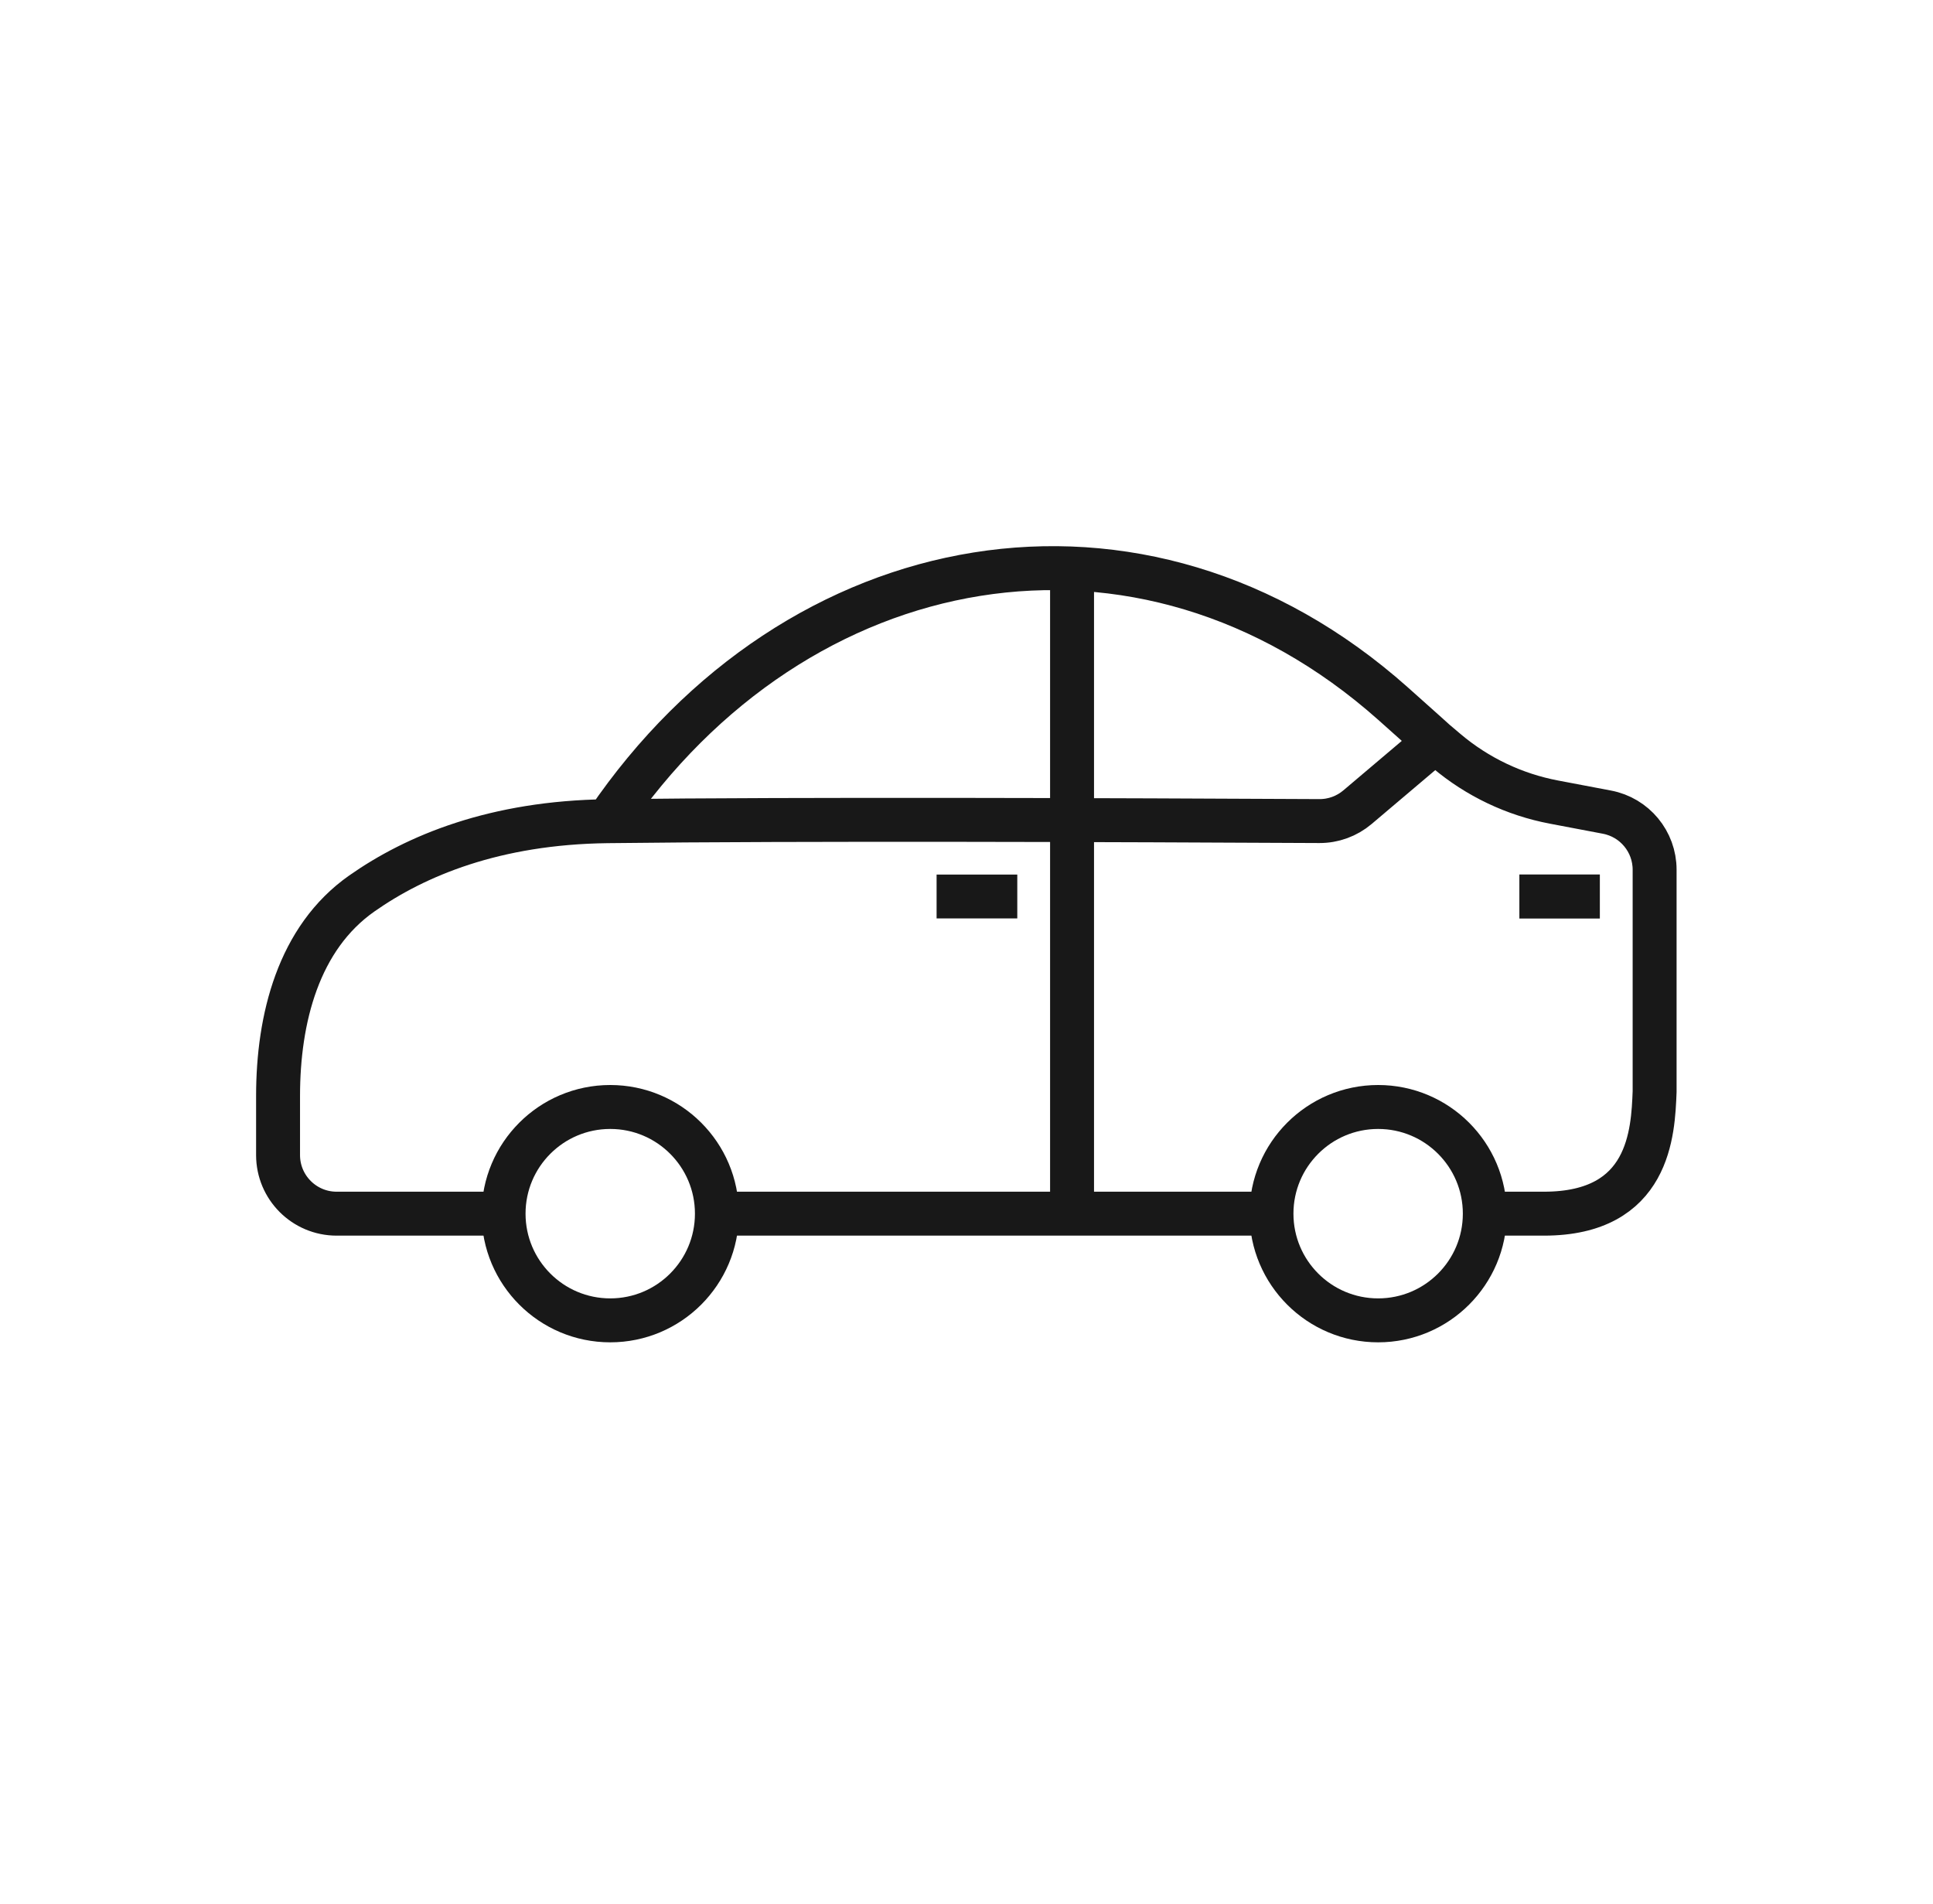
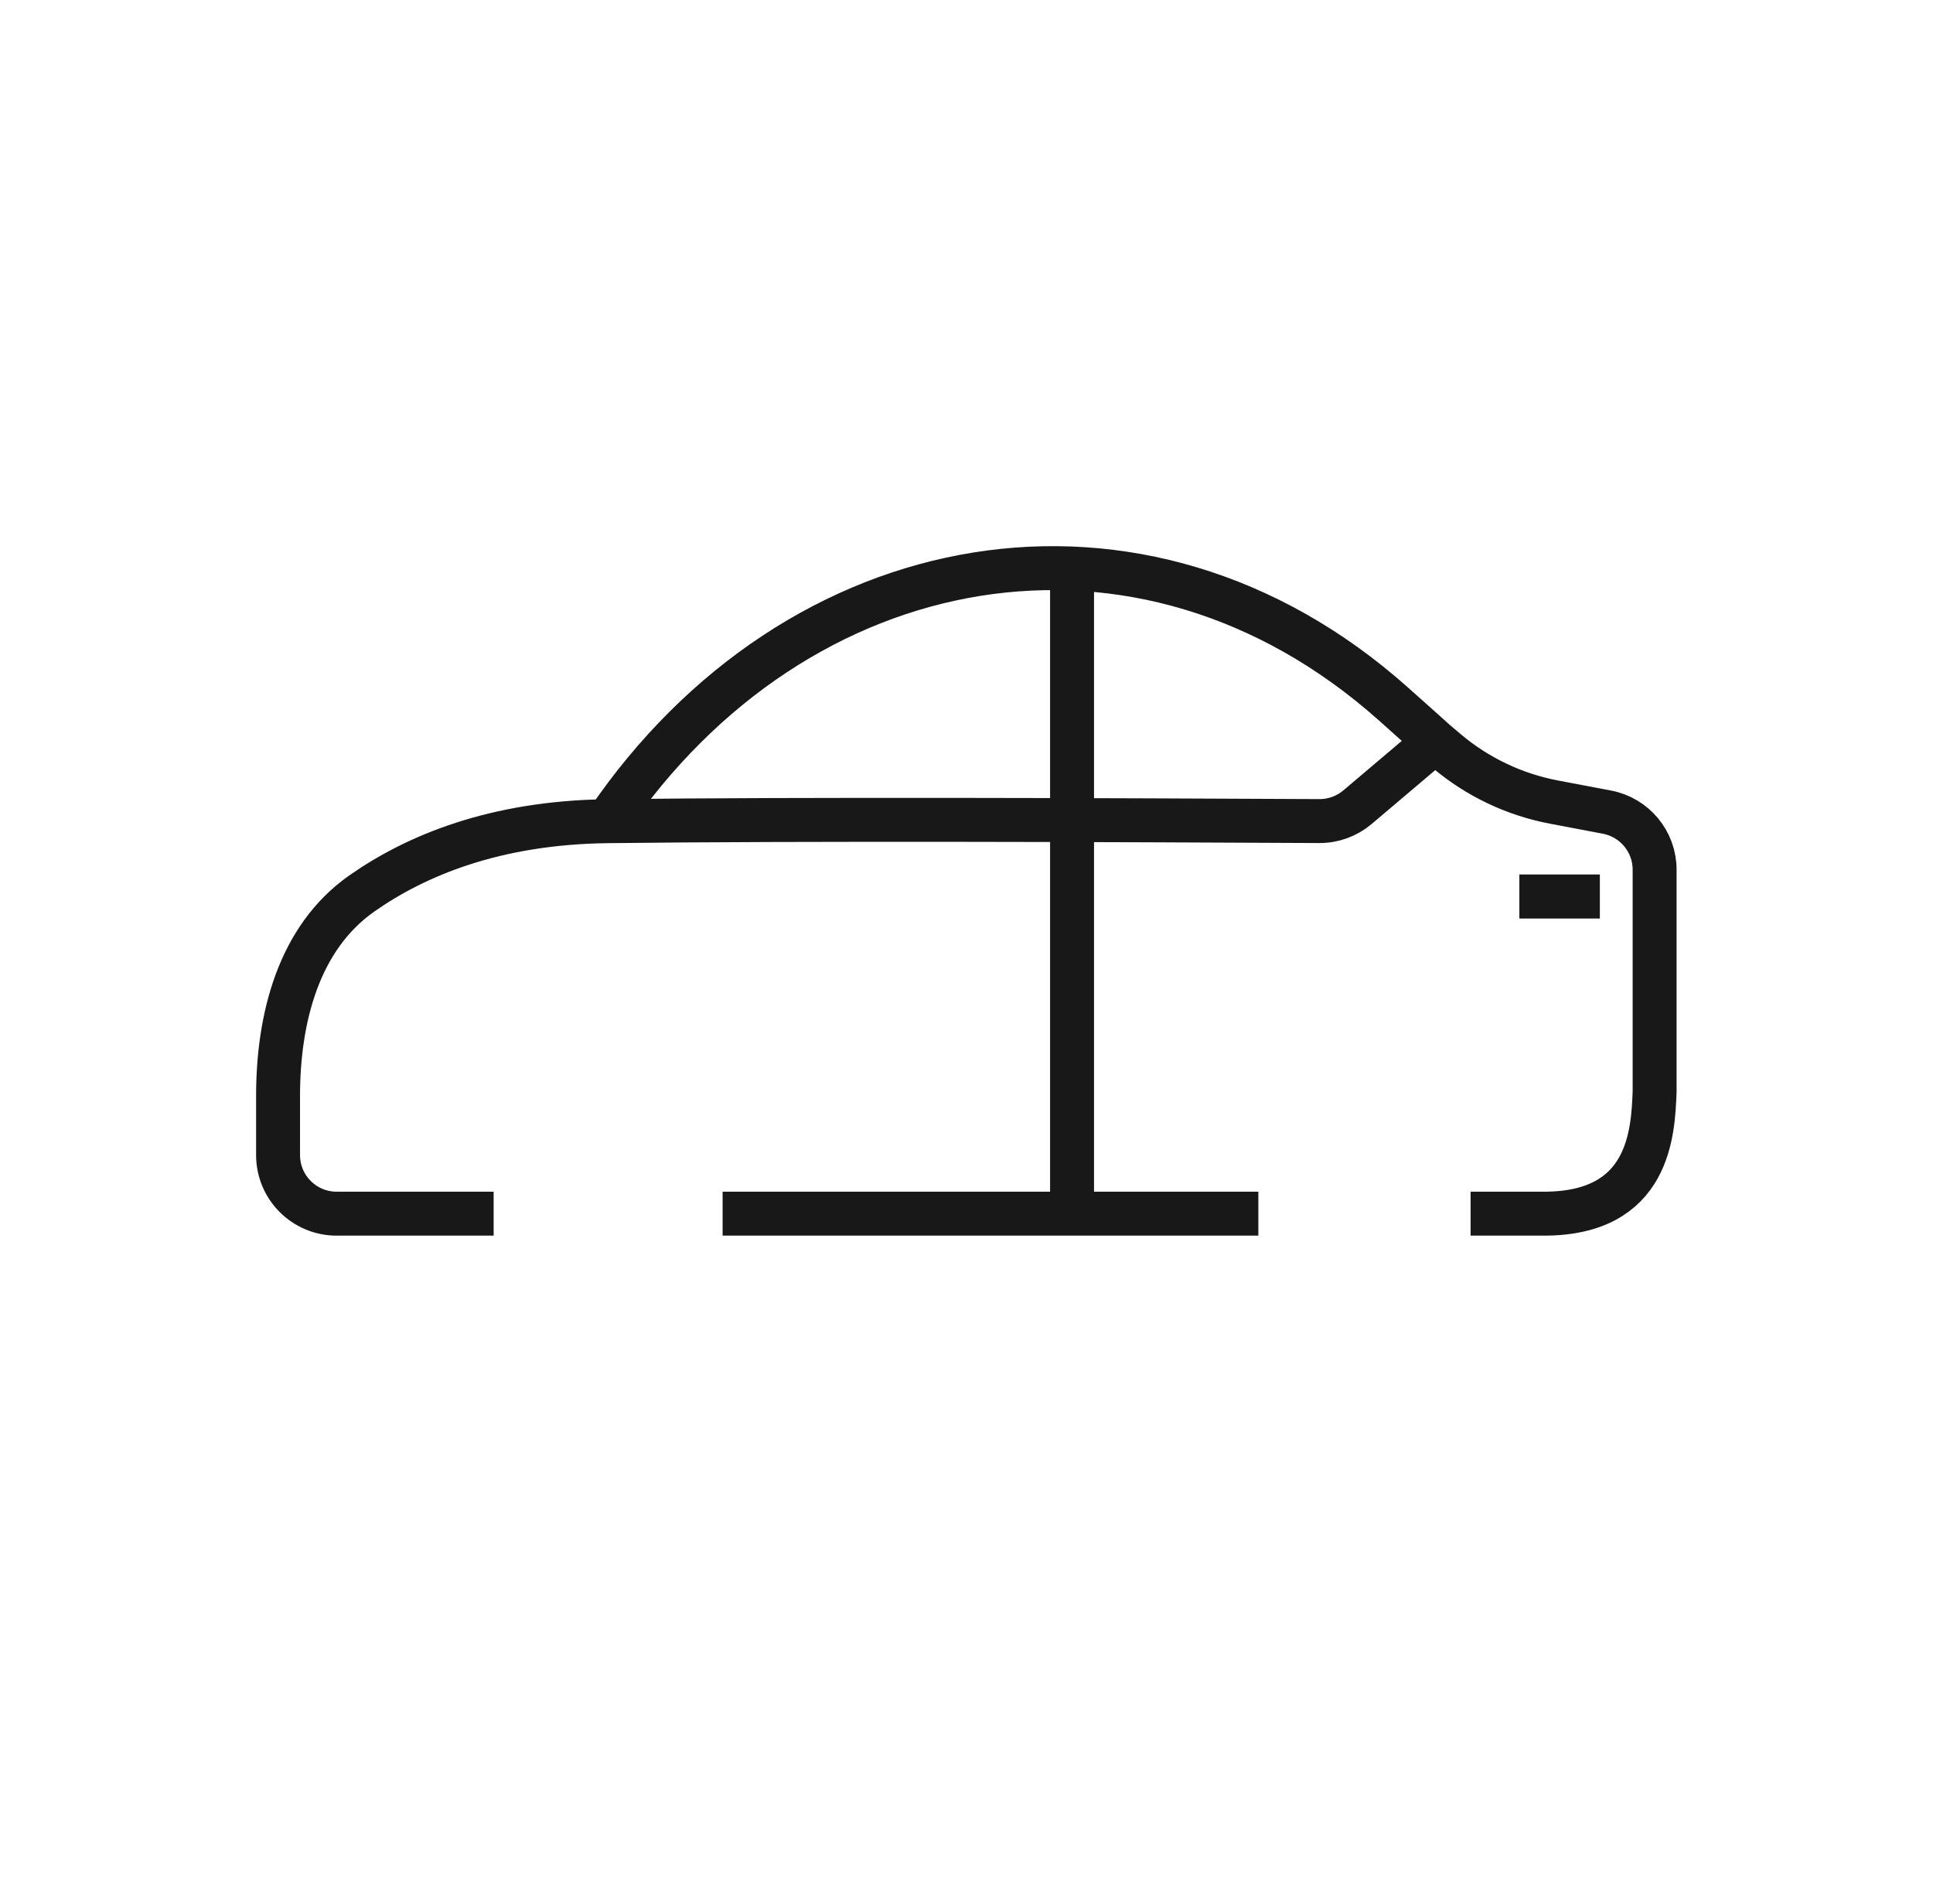
<svg xmlns="http://www.w3.org/2000/svg" width="66" height="65" viewBox="0 0 66 65" fill="none">
  <path d="M20.74 28.033C16.894 28.08 14.195 29.21 12.356 30.499C10.189 32.017 9.494 34.77 9.494 37.415V39.431C9.494 40.536 10.39 41.431 11.494 41.431H16.855M20.74 28.033C27.324 27.952 38.288 27.995 45.049 28.029C45.526 28.031 45.986 27.863 46.35 27.555L49.004 25.308M20.74 28.033V28.033C27.202 18.537 38.979 16.382 47.561 24.017C48.46 24.816 49.004 25.308 49.004 25.308M49.004 25.308L49.389 25.634C50.442 26.523 51.706 27.125 53.059 27.381L54.867 27.724C55.811 27.903 56.495 28.728 56.495 29.689V37.267C56.44 38.655 56.33 41.431 52.718 41.431H50.212M36.604 19.077V41.431M24.673 41.431H36.604M36.604 41.431H42.965" stroke="#181818" stroke-width="1.5" />
  <rect x="51.877" y="29.852" width="2.748" height="1.504" fill="#181818" />
-   <rect x="31.979" y="29.855" width="2.755" height="1.497" fill="#181818" />
-   <circle cx="47.055" cy="41.431" r="3.642" stroke="#181818" stroke-width="1.5" />
-   <circle cx="20.836" cy="41.431" r="3.642" stroke="#181818" stroke-width="1.5" />
</svg>